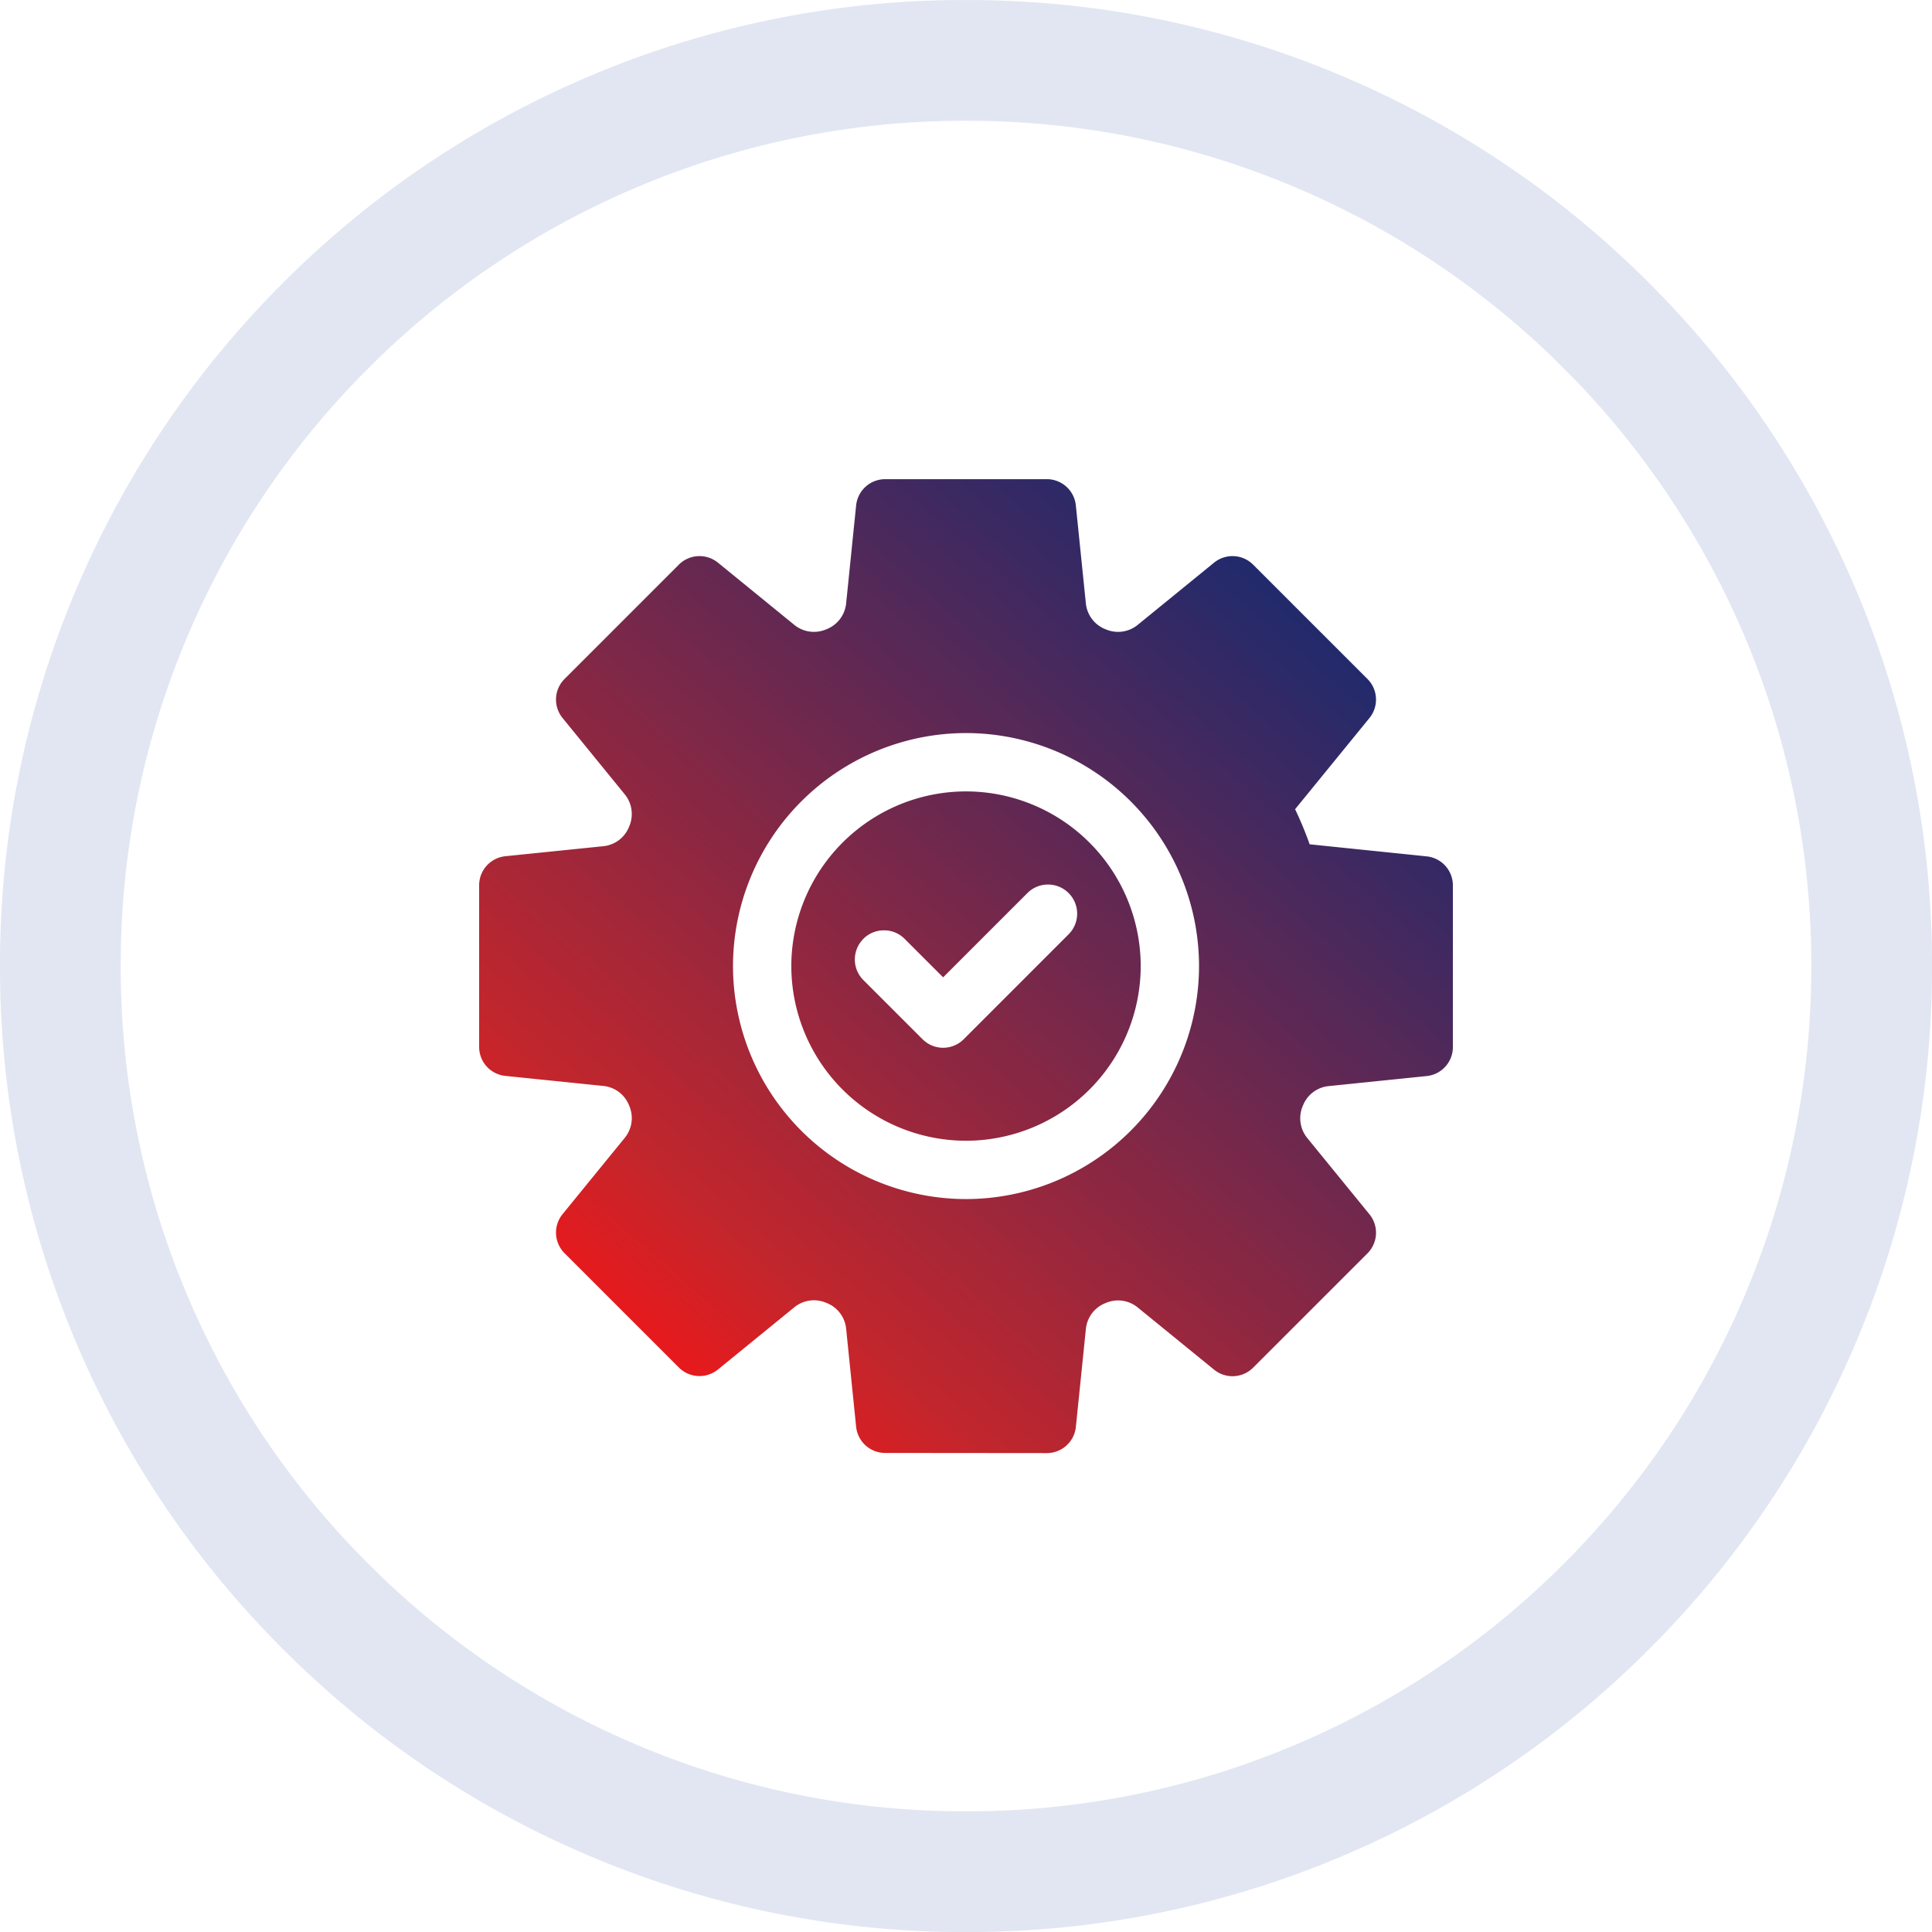
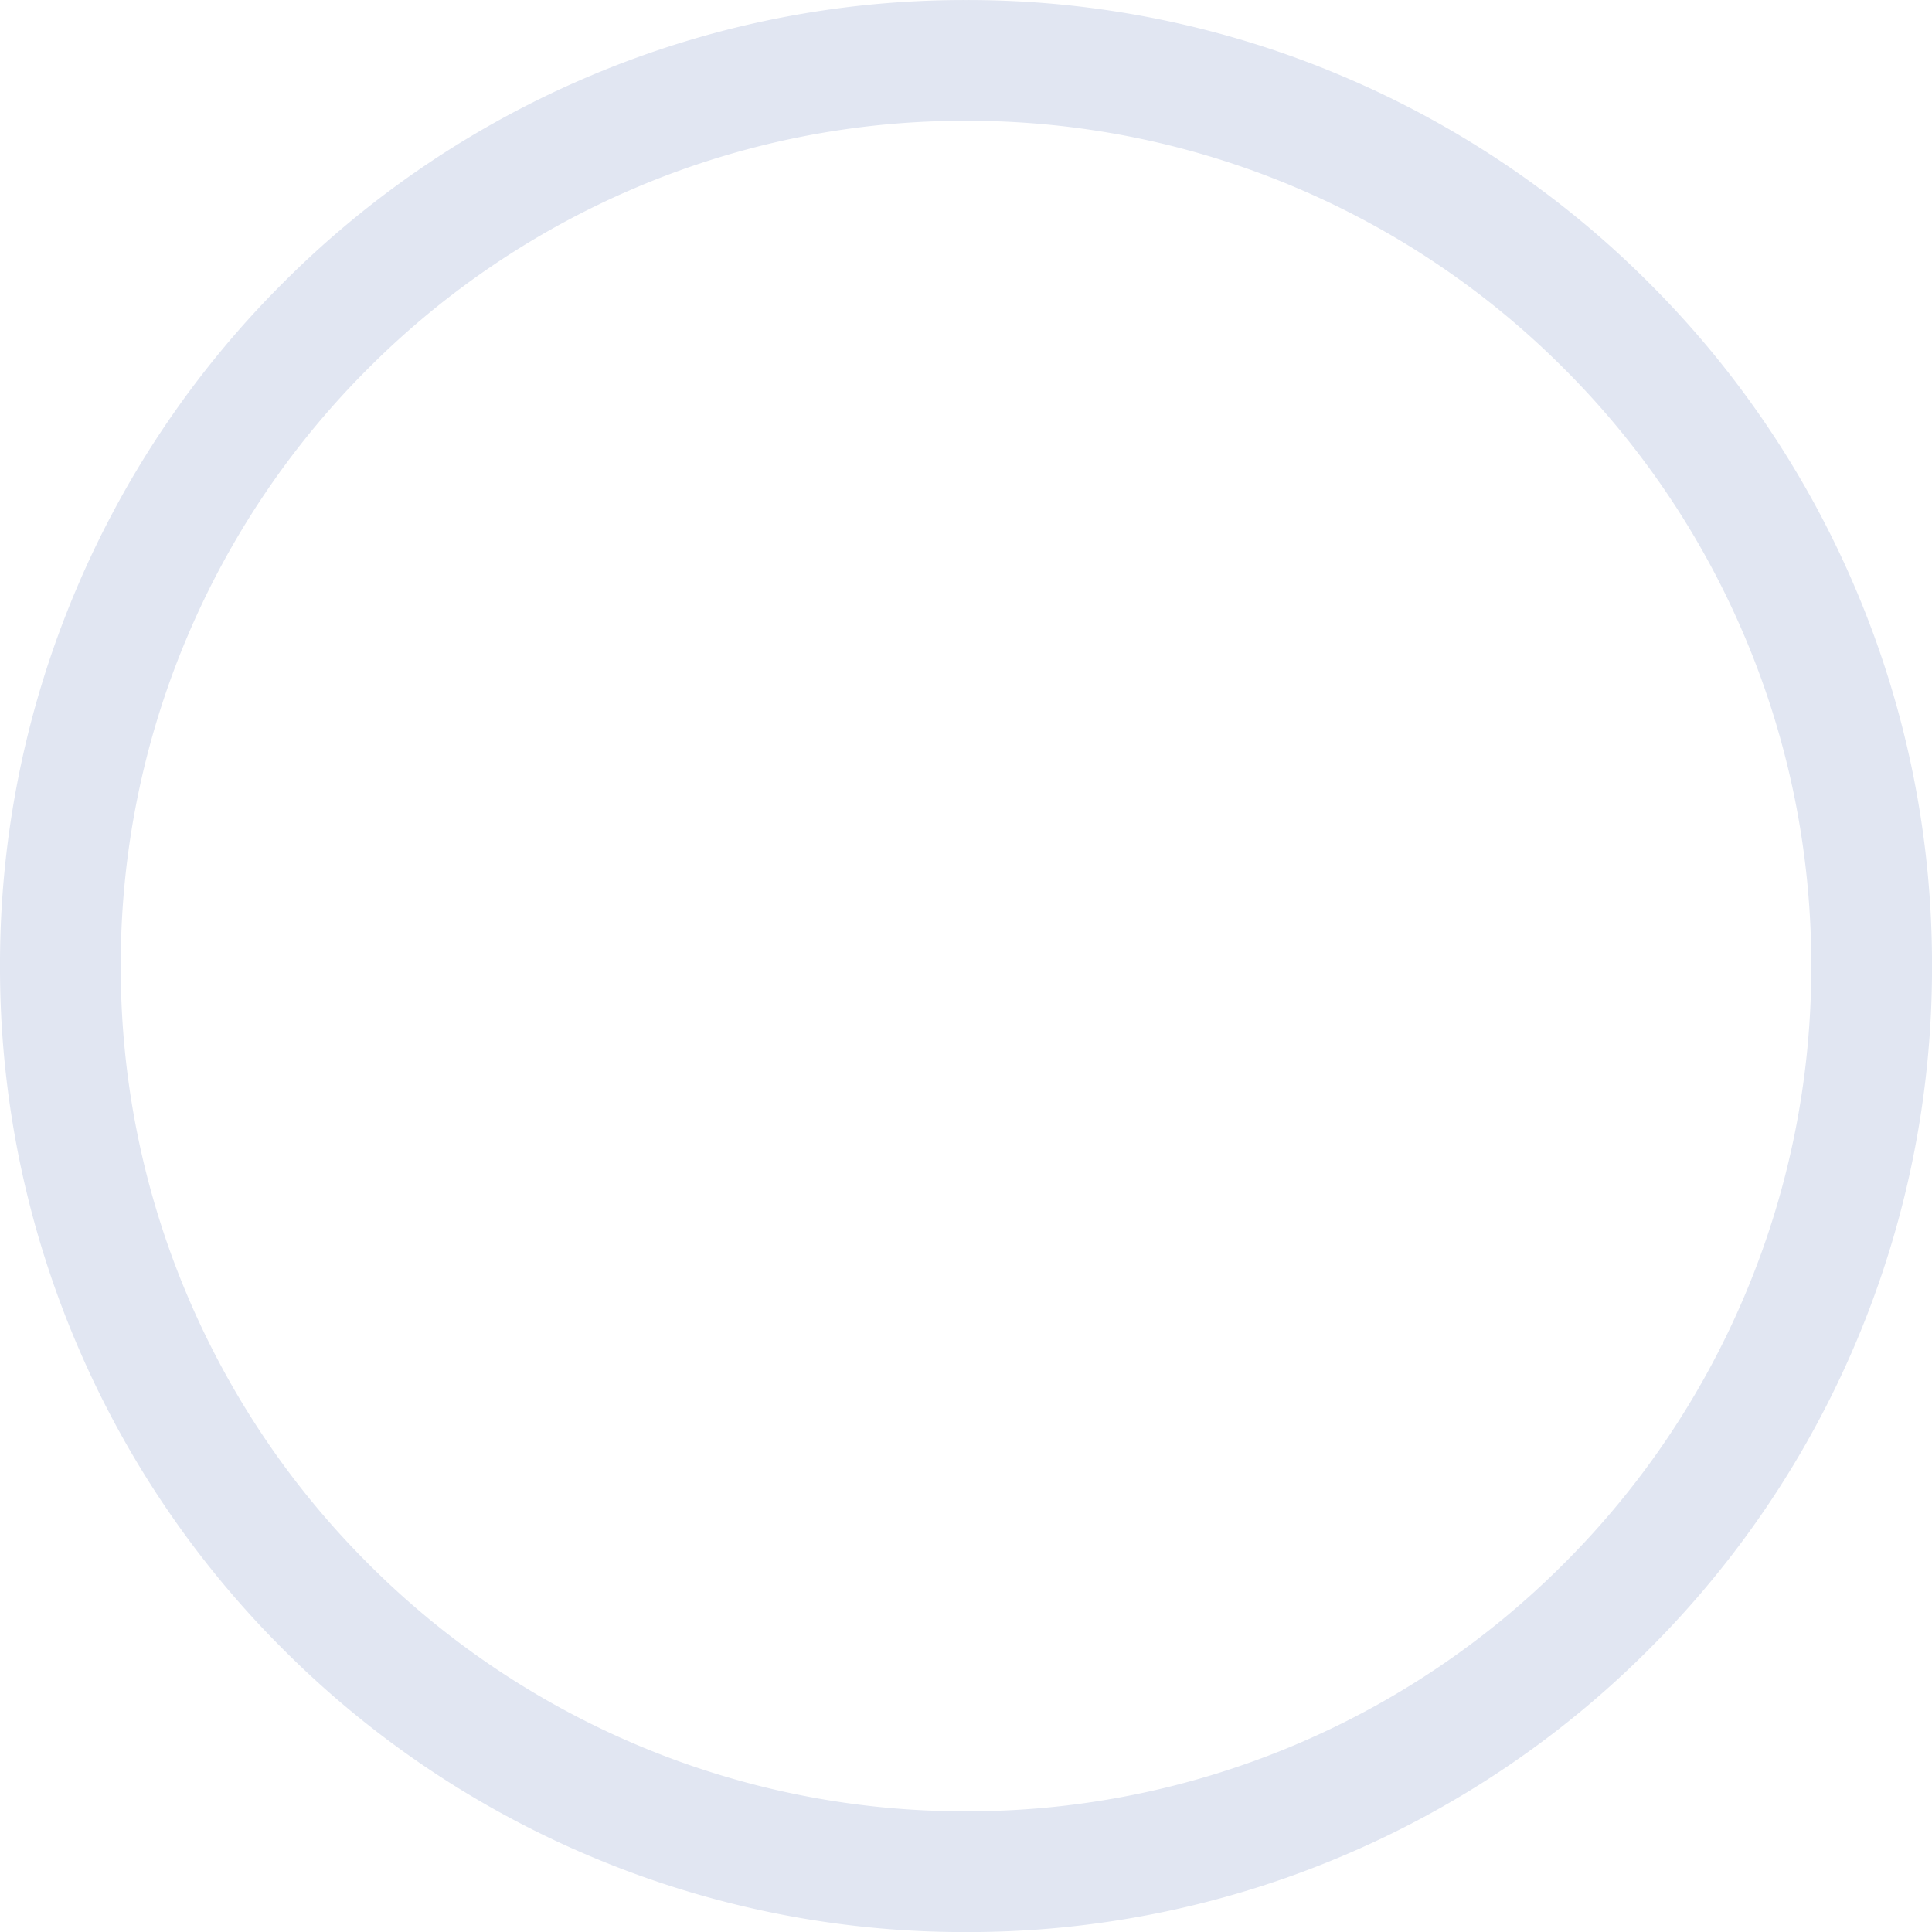
<svg xmlns="http://www.w3.org/2000/svg" width="63.999" height="64.002" viewBox="0 0 63.999 64.002">
  <defs>
    <linearGradient id="linear-gradient" x1="0.154" y1="0.884" x2="0.855" y2="0.079" gradientUnits="objectBoundingBox">
      <stop offset="0" stop-color="#eb181b" />
      <stop offset="0.138" stop-color="#c3262c" />
      <stop offset="1" stop-color="#182a70" />
    </linearGradient>
  </defs>
  <g id="Group_78168" data-name="Group 78168" transform="translate(-70 -1648.999)">
    <g id="Lender_s_Independent_Engineer" data-name="Lender’s Independent Engineer" transform="translate(70 1648.999)">
      <g id="Group_77985" data-name="Group 77985" transform="translate(0 0.001)">
        <path id="Subtraction_90" data-name="Subtraction 90" d="M-7078-13400a31.787,31.787,0,0,1-12.456-2.515,31.877,31.877,0,0,1-10.171-6.858,31.877,31.877,0,0,1-6.858-10.173A31.807,31.807,0,0,1-7110-13432a31.8,31.8,0,0,1,2.515-12.455,31.9,31.9,0,0,1,6.858-10.173,31.885,31.885,0,0,1,10.171-6.857A31.787,31.787,0,0,1-7078-13464a31.787,31.787,0,0,1,12.456,2.515,31.9,31.9,0,0,1,10.171,6.857,31.916,31.916,0,0,1,6.858,10.173A31.8,31.8,0,0,1-7046-13432a31.807,31.807,0,0,1-2.515,12.456,31.894,31.894,0,0,1-6.858,10.173,31.871,31.871,0,0,1-10.171,6.858A31.787,31.787,0,0,1-7078-13400Zm0-60a27.823,27.823,0,0,0-10.9,2.2,27.909,27.909,0,0,0-8.9,6,27.918,27.918,0,0,0-6,8.9,27.827,27.827,0,0,0-2.2,10.9,27.84,27.84,0,0,0,2.2,10.9,27.908,27.908,0,0,0,6,8.9,27.906,27.906,0,0,0,8.9,6,27.823,27.823,0,0,0,10.9,2.2,27.823,27.823,0,0,0,10.9-2.2,27.906,27.906,0,0,0,8.9-6,27.908,27.908,0,0,0,6-8.9,27.84,27.84,0,0,0,2.2-10.9,27.827,27.827,0,0,0-2.2-10.9,27.918,27.918,0,0,0-6-8.9,27.909,27.909,0,0,0-8.9-6A27.823,27.823,0,0,0-7078-13460Z" transform="translate(7110 13464)" fill="#e1e6f2" />
-         <path id="Union_184" data-name="Union 184" d="M-7624.049-11658.743a.966.966,0,0,1-.961-.868l-.332-3.257a1.027,1.027,0,0,0-.638-.84l-.024-.009a1.025,1.025,0,0,0-1.046.143l-2.538,2.067a.967.967,0,0,1-1.294-.066l-3.787-3.787a.966.966,0,0,1-.065-1.294l2.067-2.536a1.034,1.034,0,0,0,.143-1.048l-.01-.023a1.024,1.024,0,0,0-.839-.638l-3.257-.334a.965.965,0,0,1-.868-.961v-5.355a.967.967,0,0,1,.868-.961l3.256-.333a1.026,1.026,0,0,0,.84-.637l.01-.025a1.031,1.031,0,0,0-.143-1.046l-2.067-2.537a.966.966,0,0,1,.065-1.294l3.787-3.787a.968.968,0,0,1,1.294-.066l2.538,2.068a1.029,1.029,0,0,0,1.047.142l.021-.008a1.03,1.03,0,0,0,.64-.842l.332-3.256a.967.967,0,0,1,.962-.869h5.355a.966.966,0,0,1,.961.869l.333,3.256a1.029,1.029,0,0,0,.637.841l.023.009a1.028,1.028,0,0,0,1.048-.142l2.537-2.067a.967.967,0,0,1,1.294.065l3.788,3.787a.967.967,0,0,1,.066,1.294l-2.463,3.021a11.714,11.714,0,0,1,.482,1.162l3.877.4a.967.967,0,0,1,.868.961v5.355a.966.966,0,0,1-.868.961l-3.257.334a1.022,1.022,0,0,0-.839.637l-.01.022a1.037,1.037,0,0,0,.142,1.05l2.068,2.536a.967.967,0,0,1-.065,1.294l-3.788,3.787a.967.967,0,0,1-1.294.066l-2.537-2.067a1.027,1.027,0,0,0-1.047-.143l-.023.009a1.027,1.027,0,0,0-.638.84l-.333,3.257a.966.966,0,0,1-.961.868Zm-5.04-16.129a7.727,7.727,0,0,0,7.719,7.719,7.728,7.728,0,0,0,7.719-7.719,7.728,7.728,0,0,0-7.719-7.718A7.728,7.728,0,0,0-7629.089-11674.872Zm1.932,0a5.793,5.793,0,0,1,5.787-5.785,5.793,5.793,0,0,1,5.787,5.785,5.793,5.793,0,0,1-5.787,5.787A5.793,5.793,0,0,1-7627.157-11674.872Zm2.387-.9a.965.965,0,0,0,0,1.365l1.959,1.958a.96.96,0,0,0,.683.284.961.961,0,0,0,.683-.284l3.474-3.475a.965.965,0,0,0,0-1.365.965.965,0,0,0-1.366,0l-2.791,2.791-1.275-1.274a.956.956,0,0,0-.683-.283A.956.956,0,0,0-7624.77-11675.774Z" transform="translate(7653.37 11706.872)" stroke="rgba(0,0,0,0)" stroke-width="1" fill="url(#linear-gradient)" />
      </g>
    </g>
  </g>
</svg>